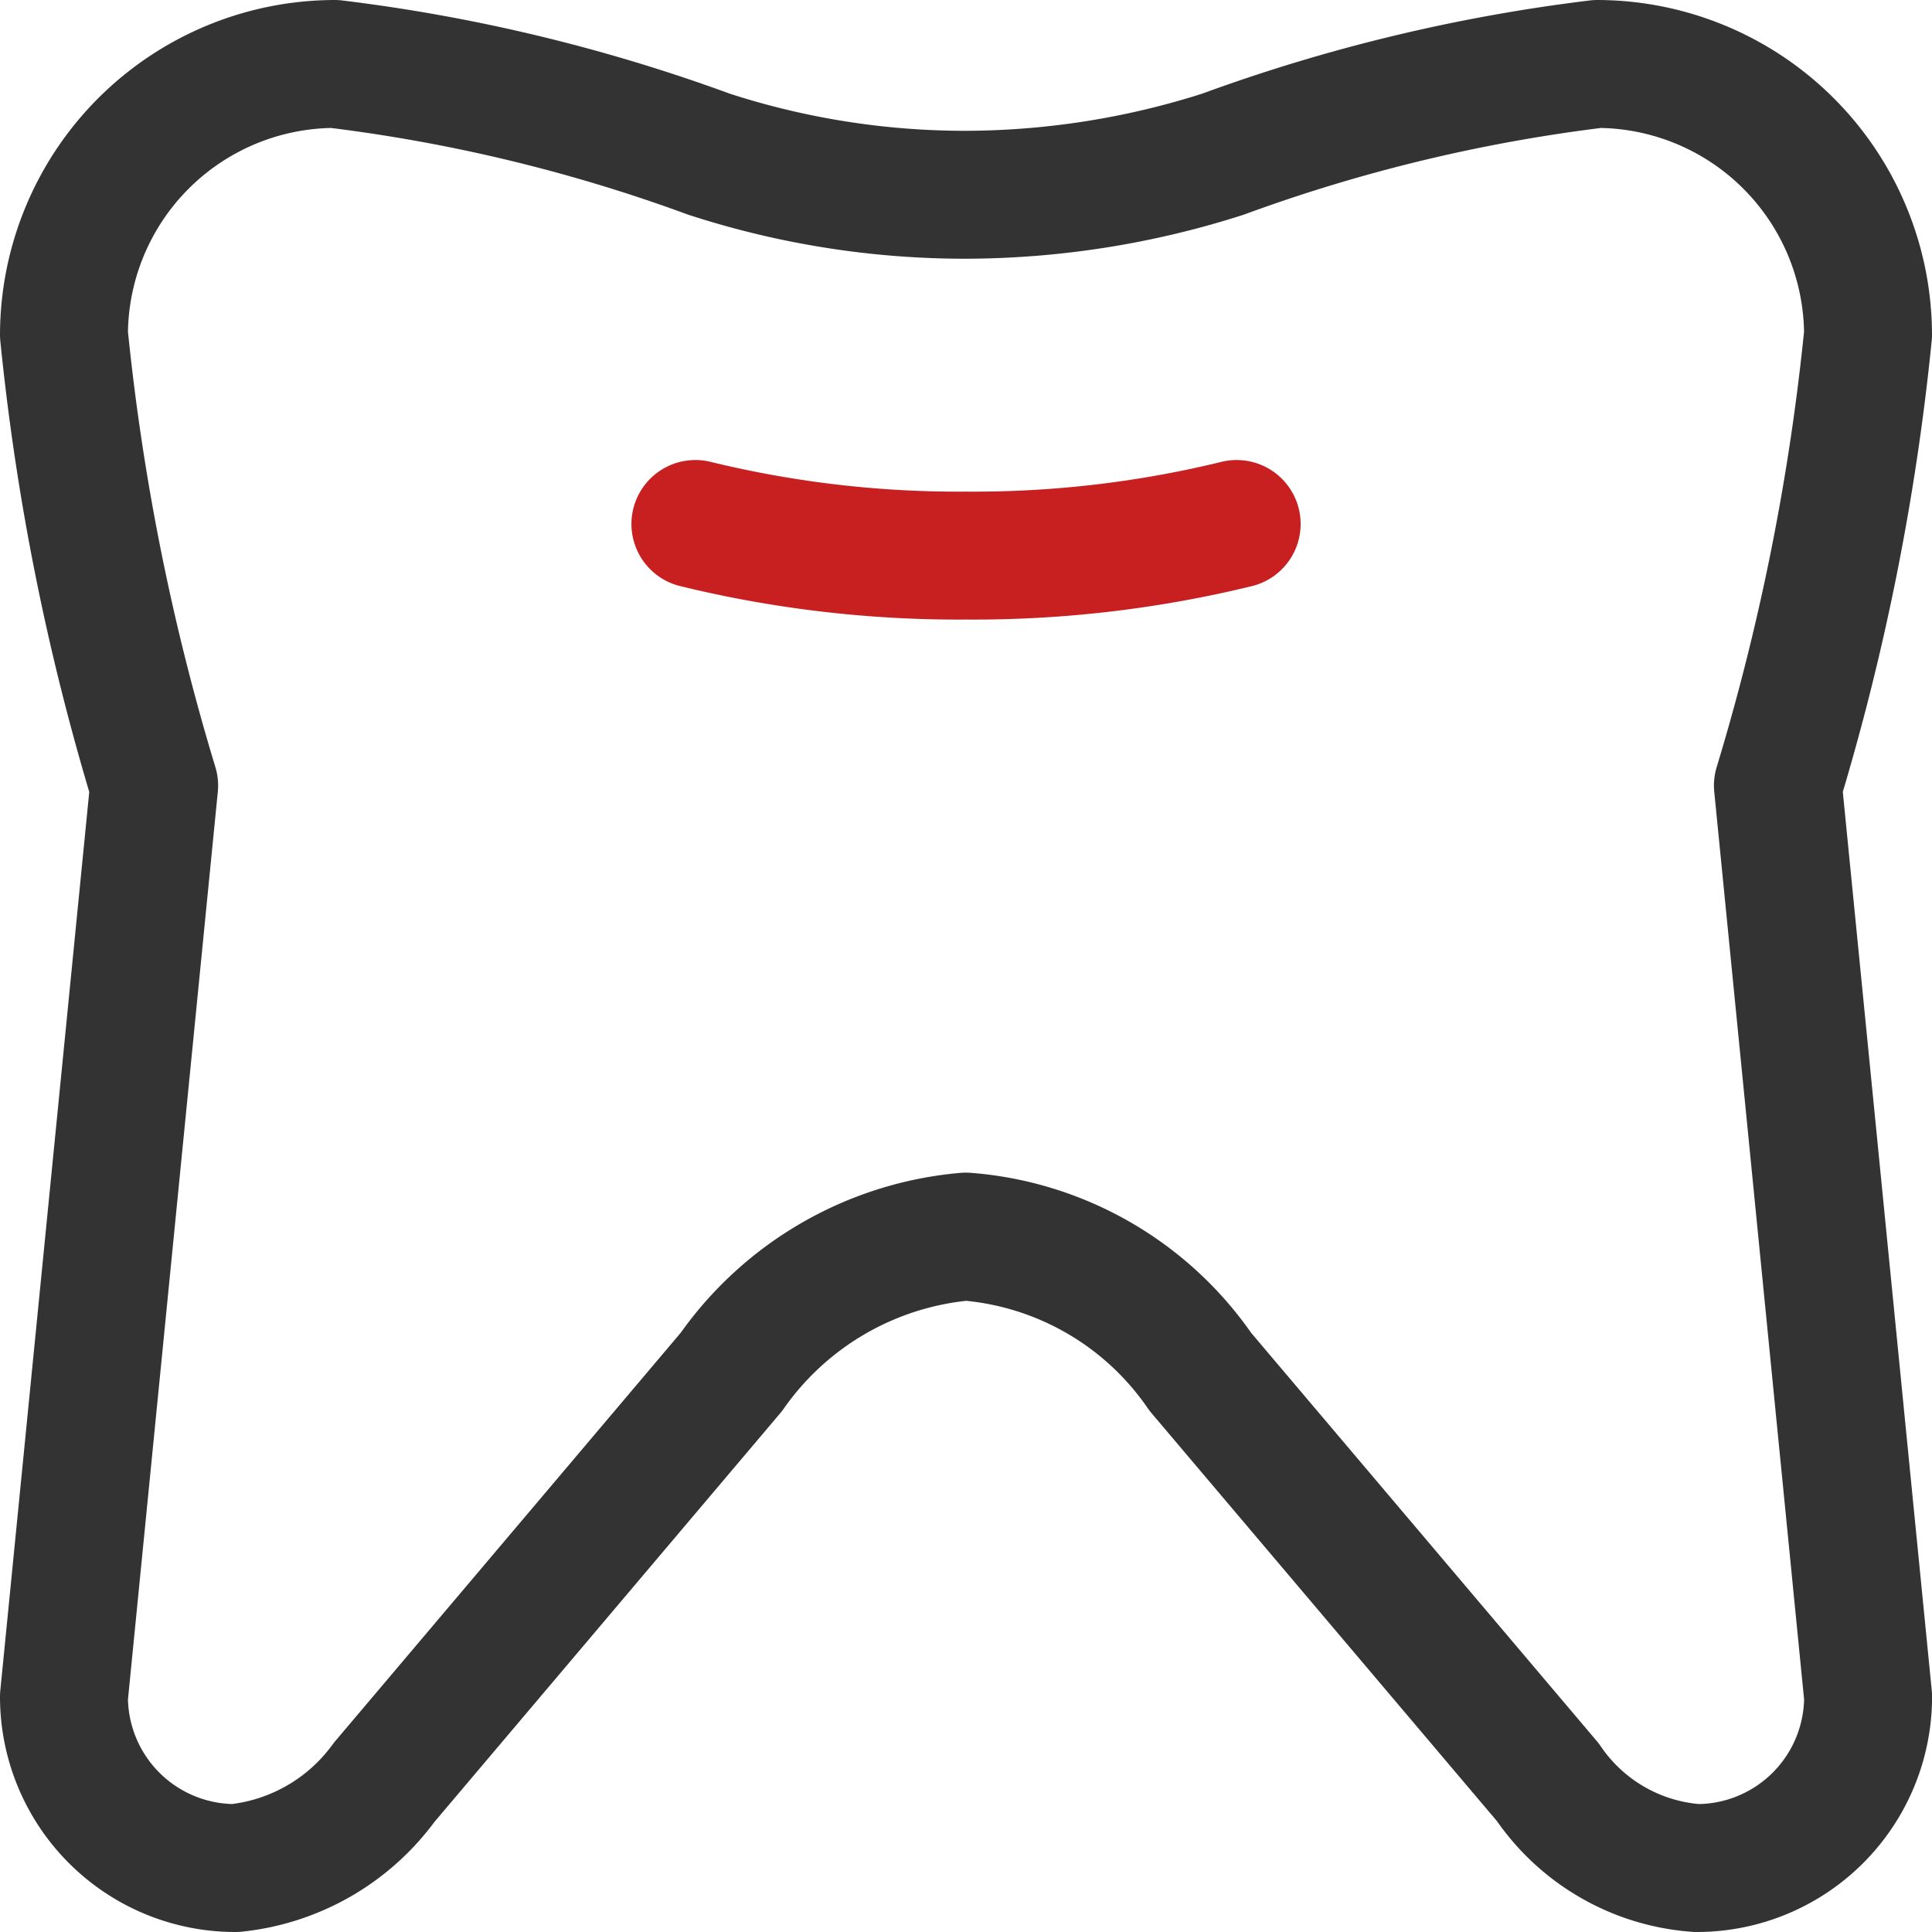
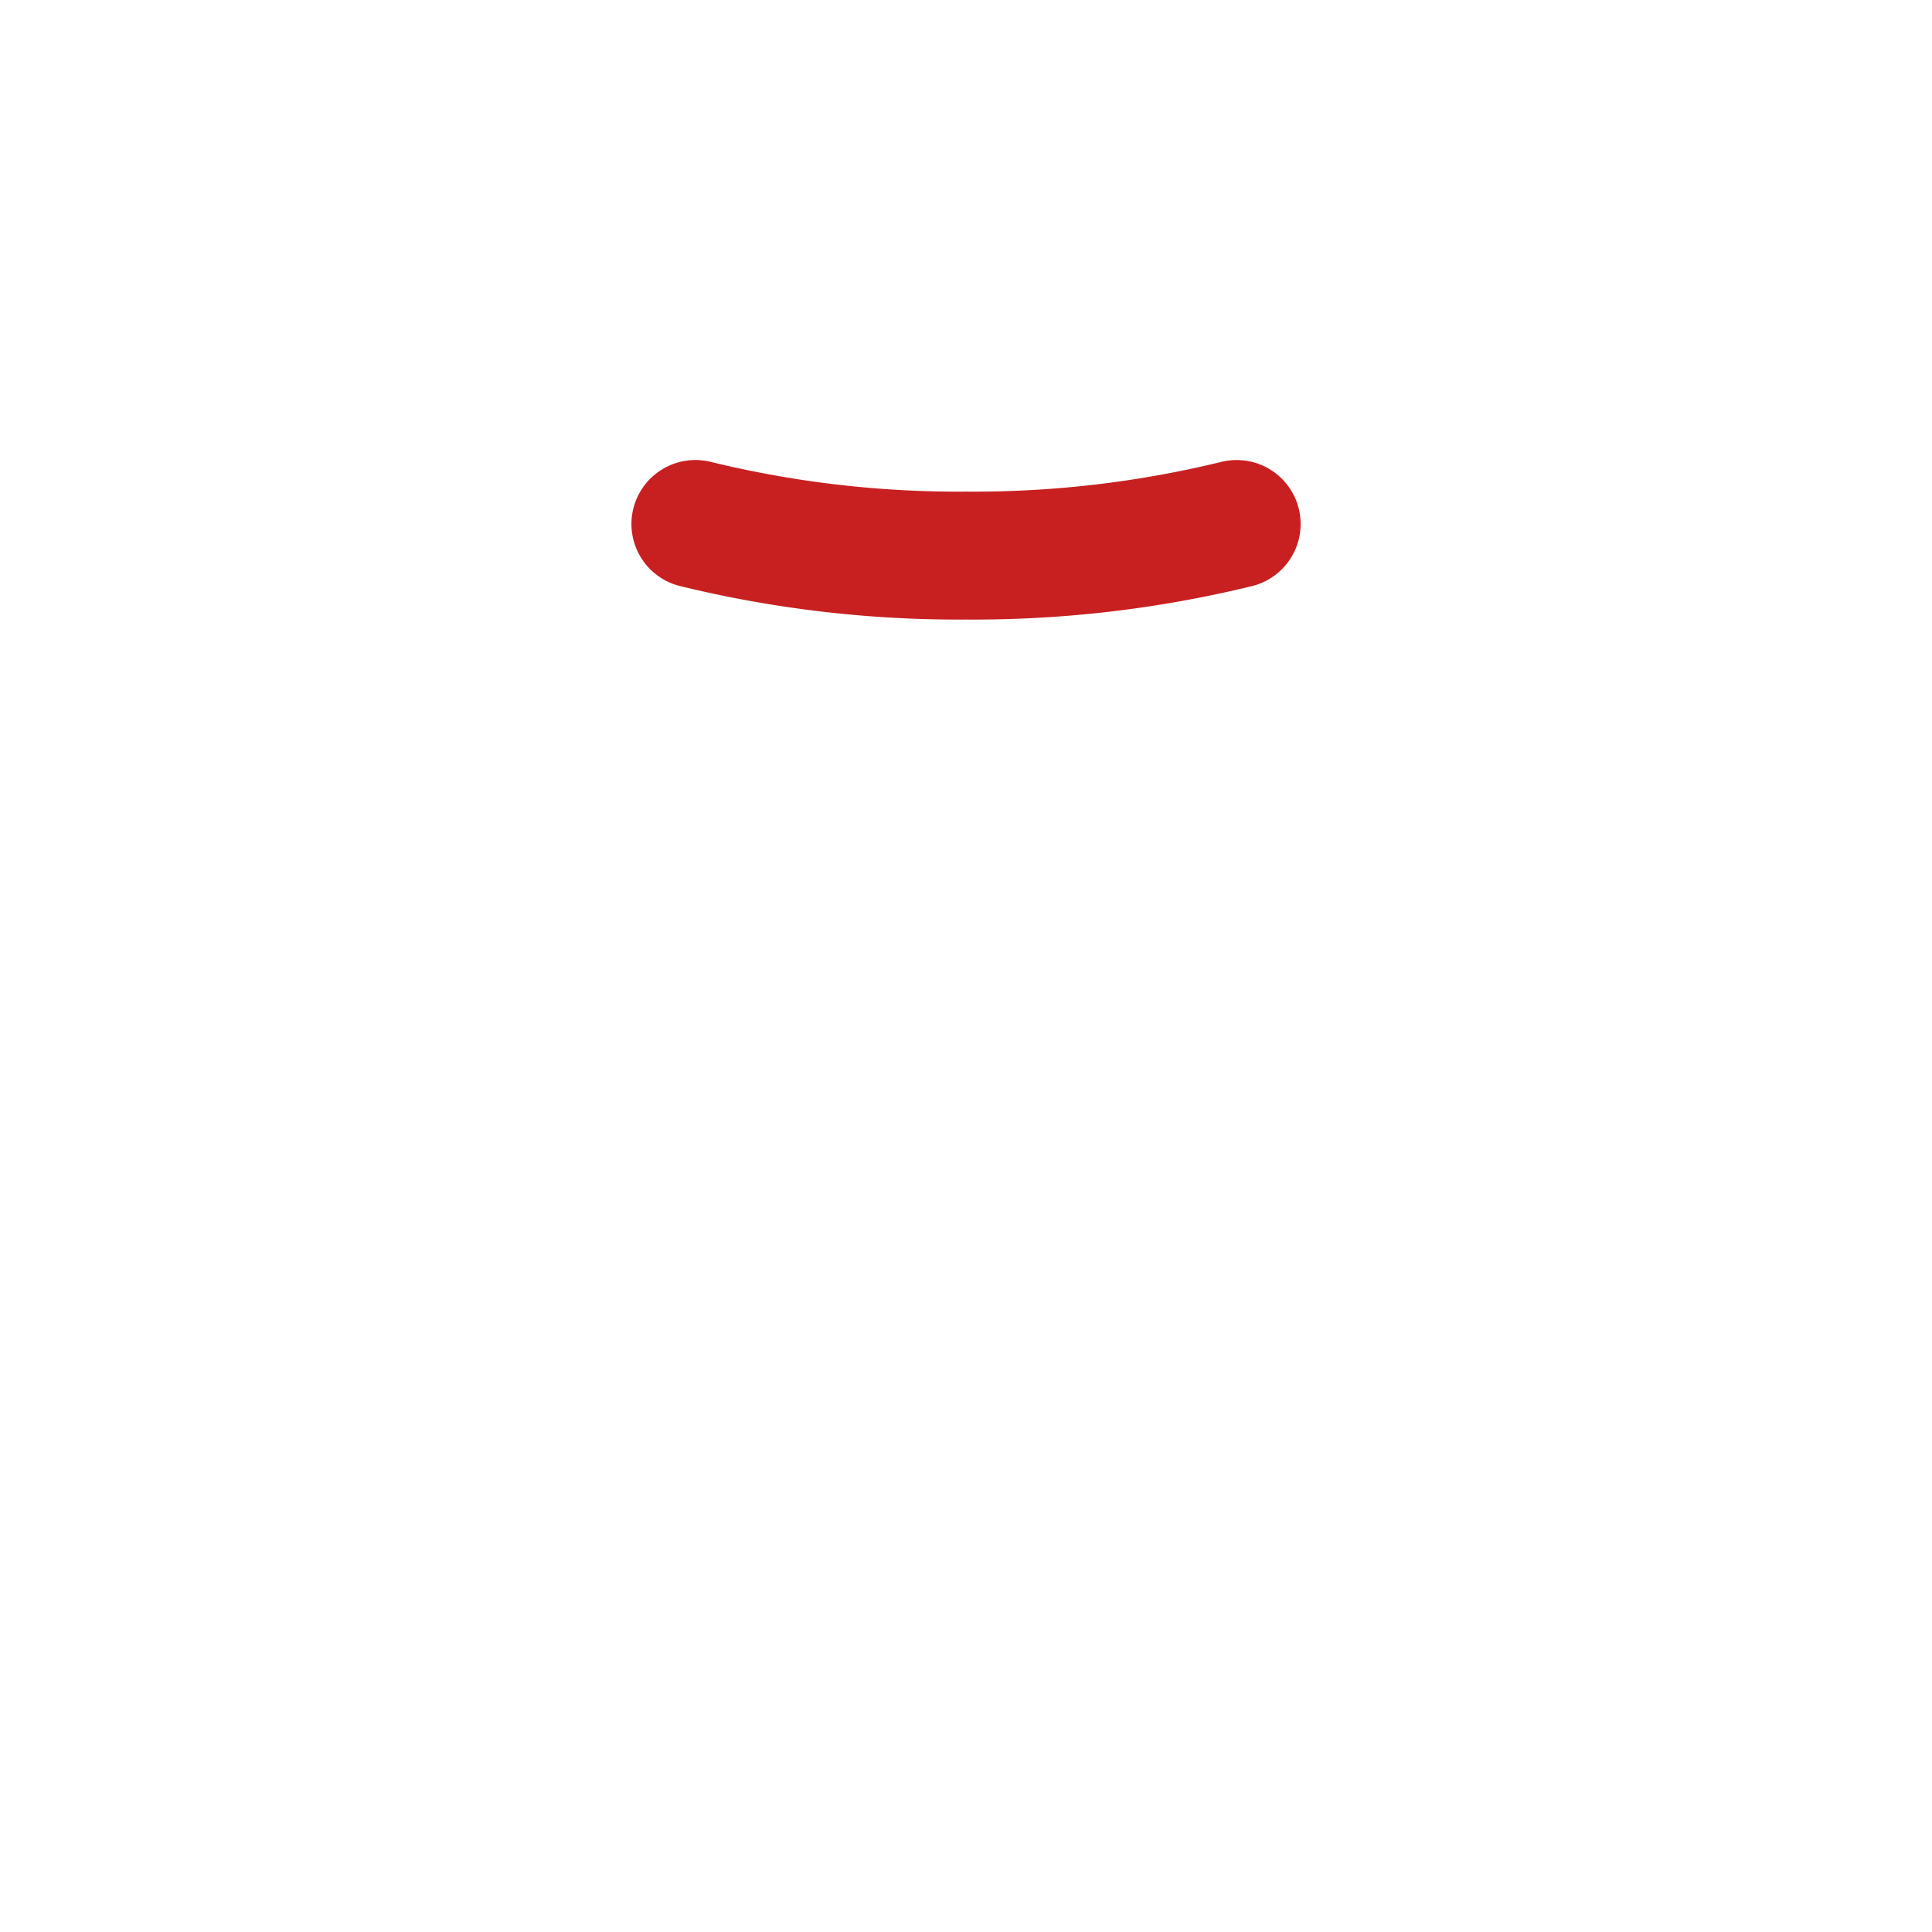
<svg xmlns="http://www.w3.org/2000/svg" width="30.205" height="30.205" viewBox="0 0 30.205 30.205">
  <g id="tooth" transform="translate(1 1)">
-     <path id="Path_2010" data-name="Path 2010" d="M32.205,8.231A4.243,4.243,0,0,0,27.974,4a26.16,26.16,0,0,0-5.853,1.41,13.283,13.283,0,0,1-4.019.635,12.948,12.948,0,0,1-4.019-.635A26.16,26.16,0,0,0,8.231,4,4.243,4.243,0,0,0,4,8.231a36.969,36.969,0,0,0,1.41,7.051L4,29.526a2.678,2.678,0,0,0,2.679,2.679,3.3,3.3,0,0,0,2.327-1.34l5.429-6.417A5.006,5.006,0,0,1,18.1,22.333a4.907,4.907,0,0,1,3.667,2.115L27.2,30.865a3.077,3.077,0,0,0,2.327,1.34,2.678,2.678,0,0,0,2.679-2.679l-1.41-14.244A36.969,36.969,0,0,0,32.205,8.231Z" transform="translate(-4 -4)" fill="none" stroke="#333" stroke-linecap="round" stroke-linejoin="round" stroke-miterlimit="10" stroke-width="2" />
    <path id="Path_2011" data-name="Path 2011" d="M18,14.2a17.334,17.334,0,0,0,4.231.494,17.334,17.334,0,0,0,4.231-.494" transform="translate(-8.128 -7.008)" fill="none" stroke="#c82021" stroke-linecap="round" stroke-linejoin="round" stroke-miterlimit="10" stroke-width="2" />
  </g>
</svg>